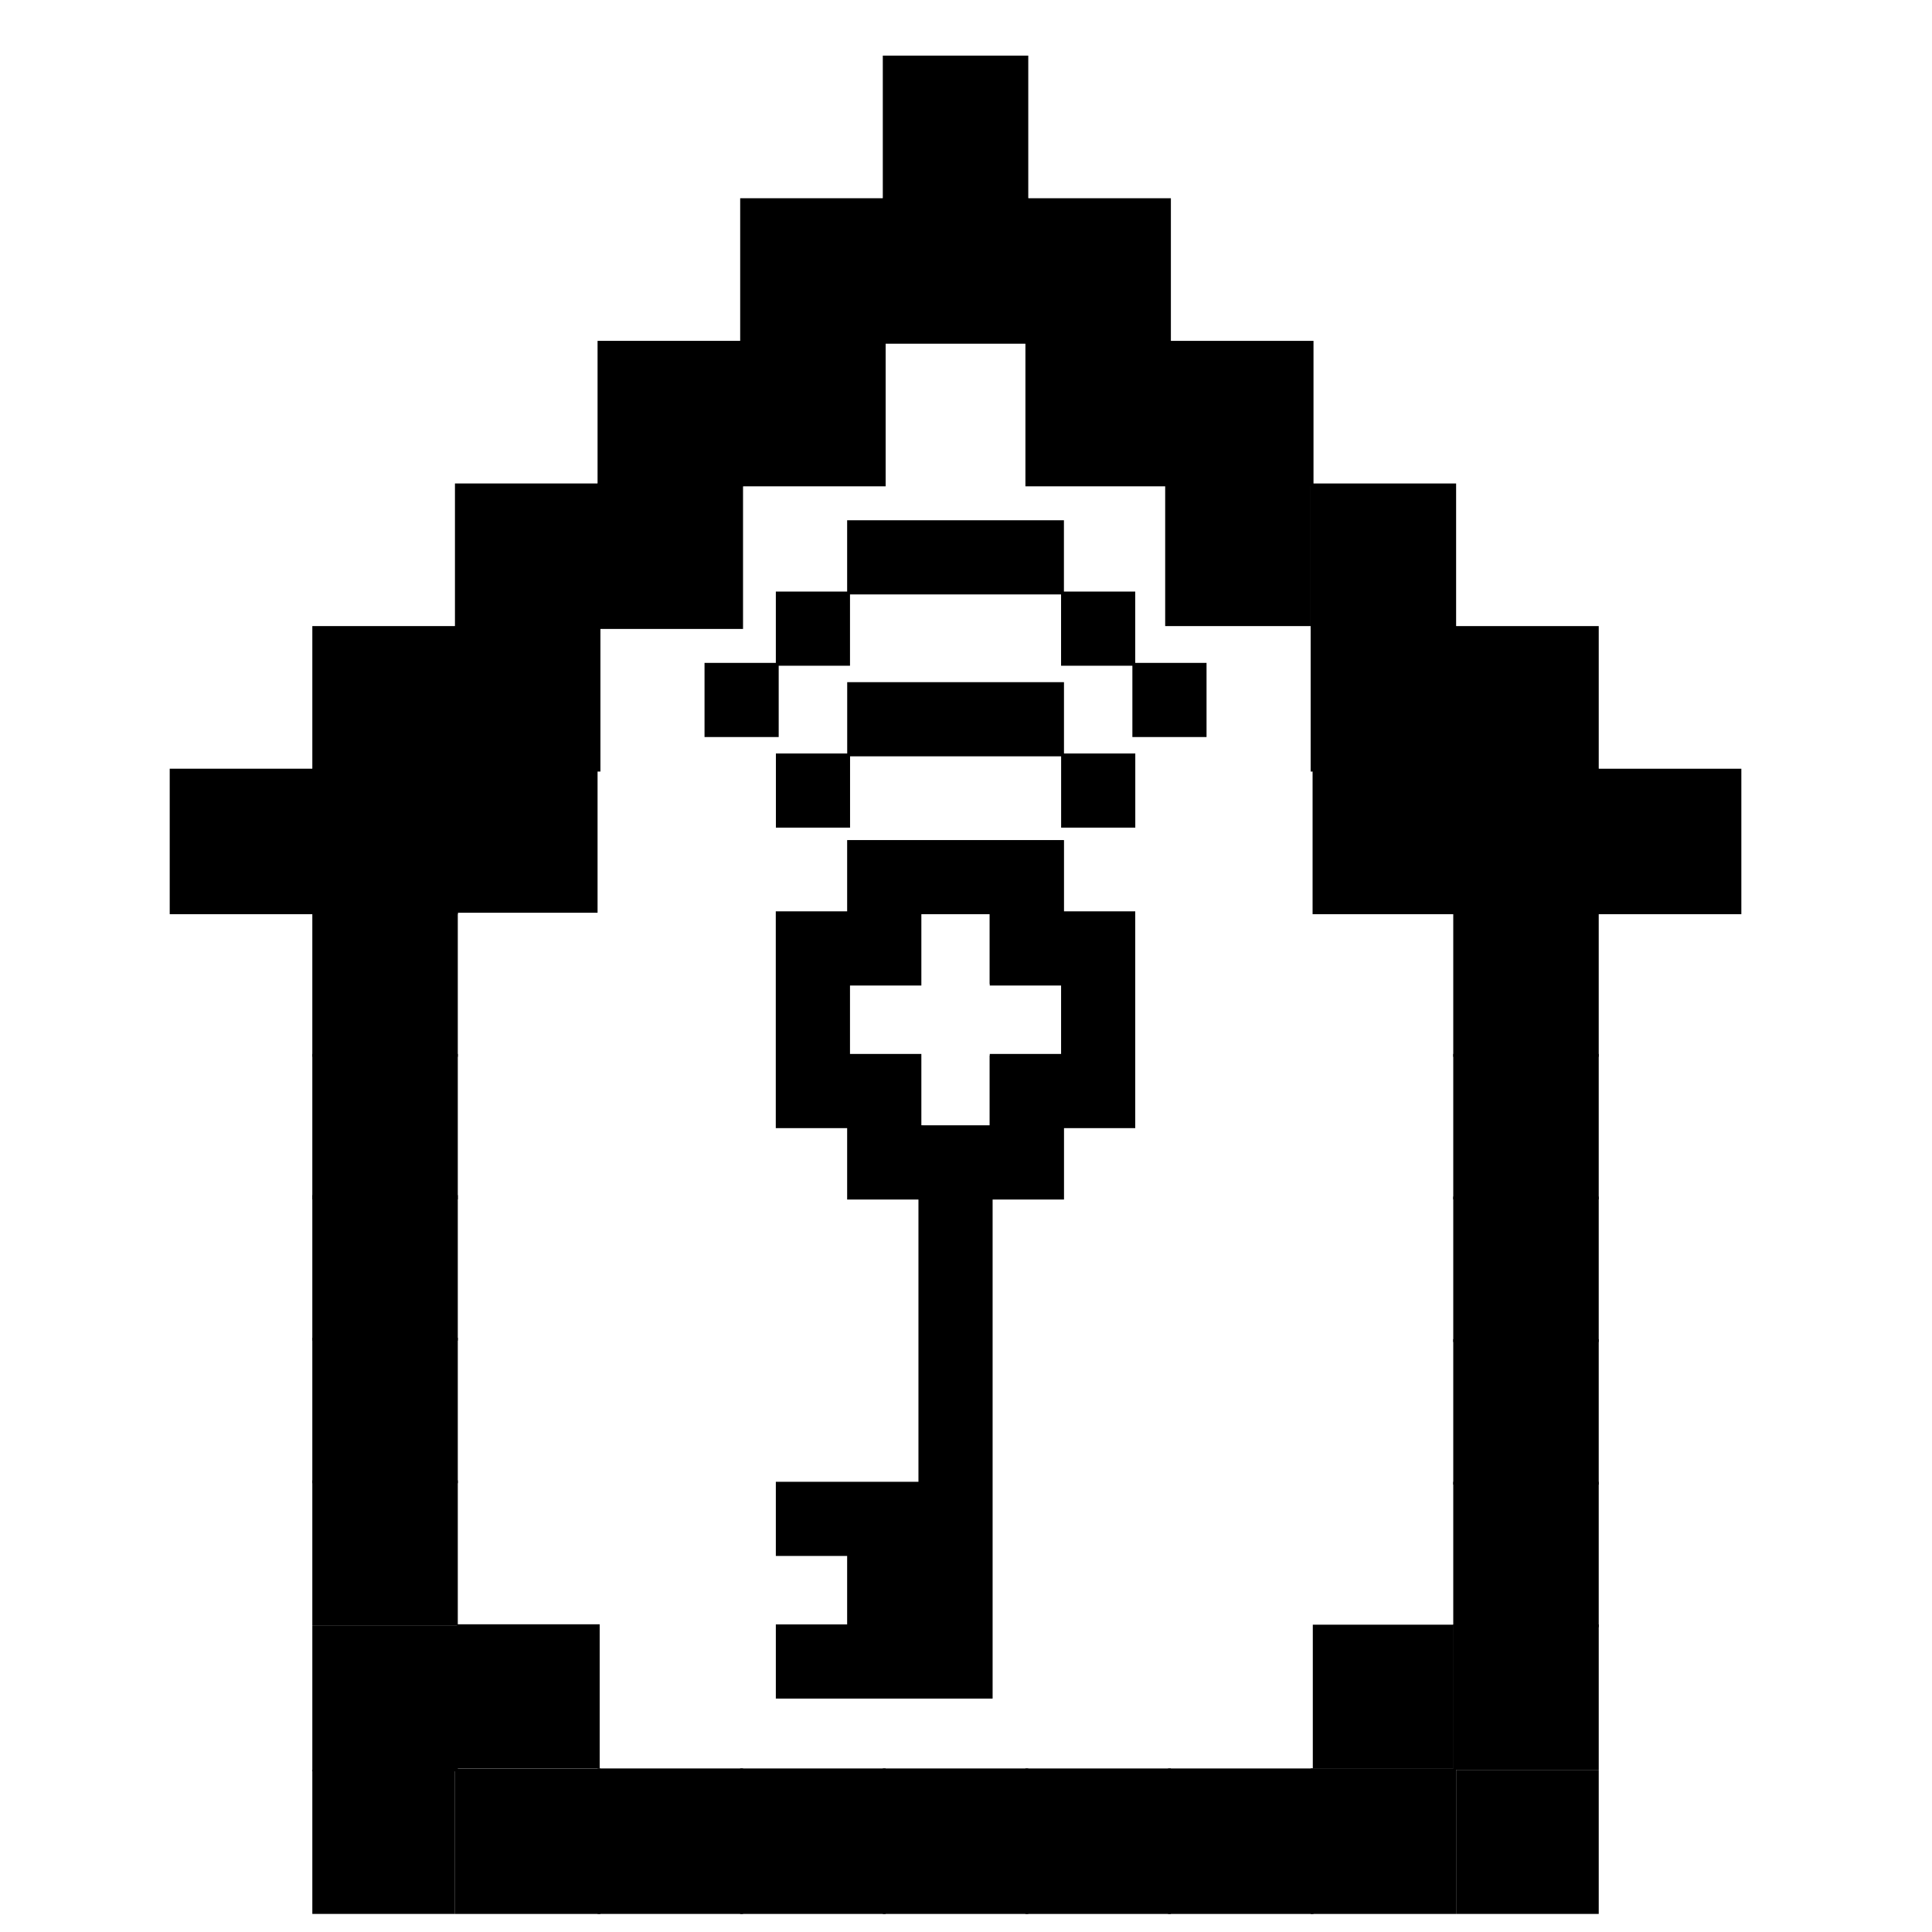
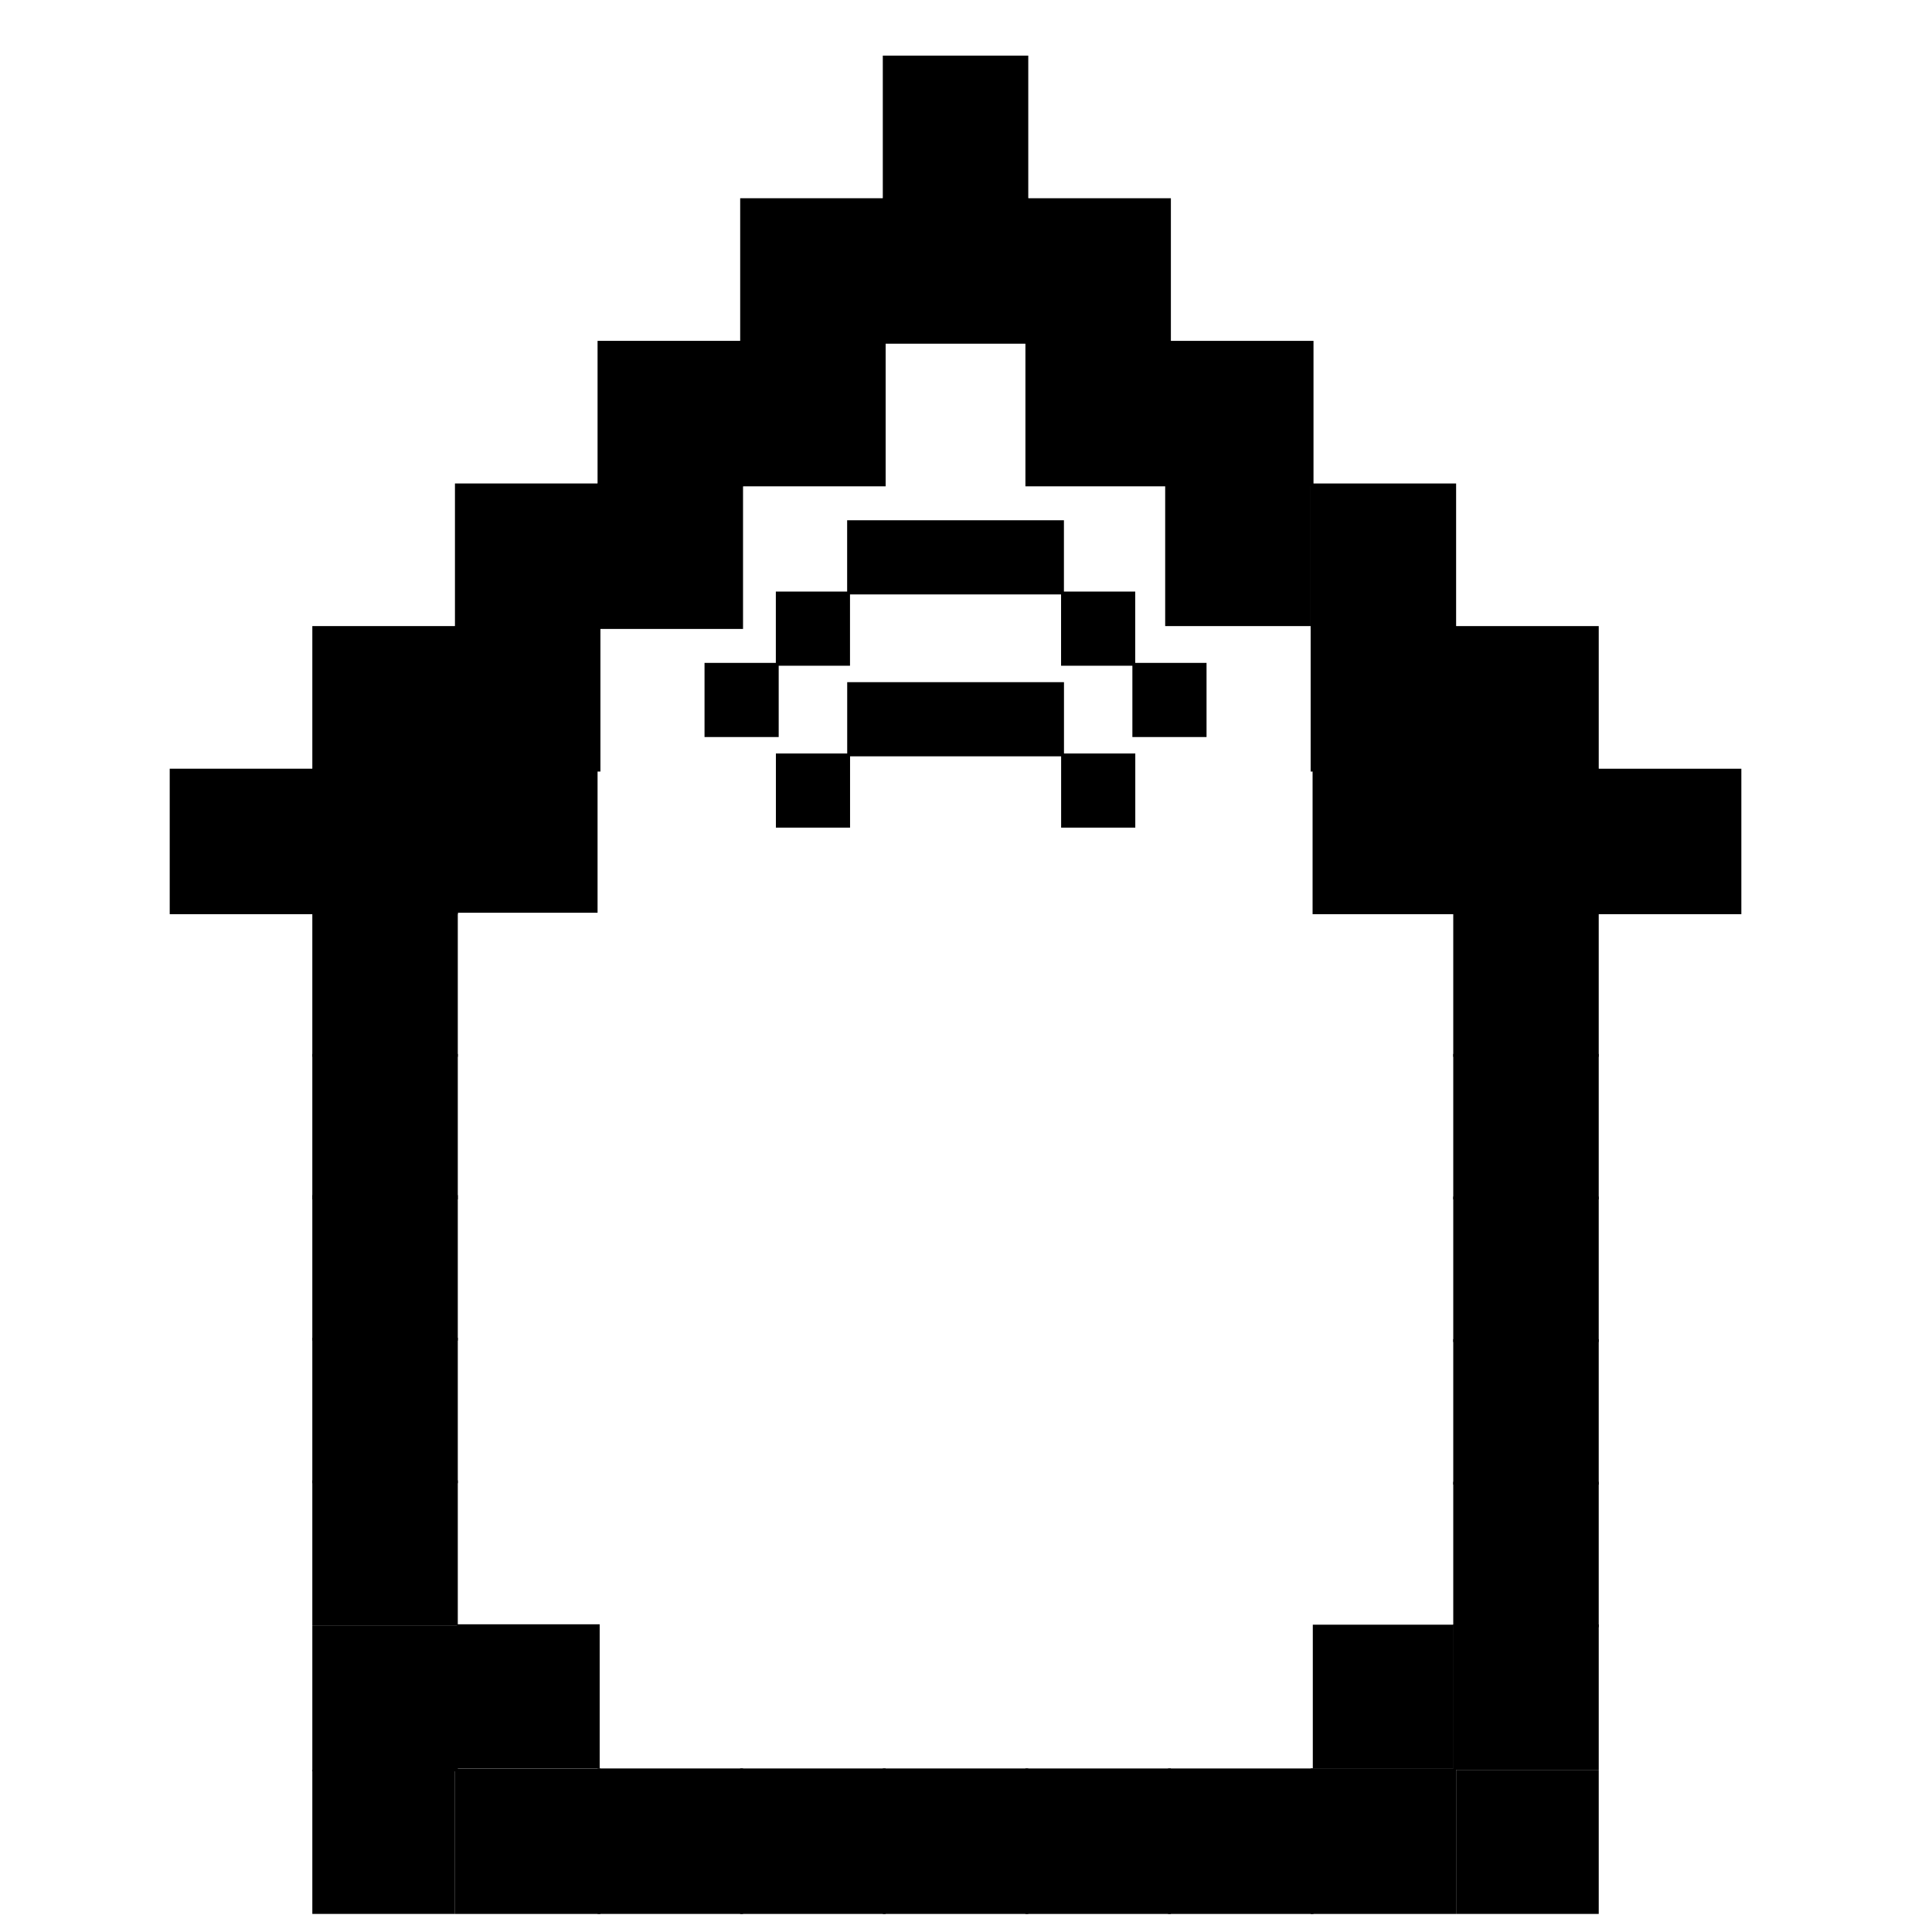
<svg xmlns="http://www.w3.org/2000/svg" xmlns:ns1="http://sodipodi.sourceforge.net/DTD/sodipodi-0.dtd" xmlns:ns2="http://www.inkscape.org/namespaces/inkscape" xmlns:xlink="http://www.w3.org/1999/xlink" width="128" height="128" viewBox="0 0 33.867 33.867" version="1.1" id="svg1" ns1:docname="homekey-logo.svg" ns2:version="1.3.2 (091e20ef0f, 2023-11-25, custom)" ns2:export-filename="homekey-logo.webp" ns2:export-xdpi="96" ns2:export-ydpi="96">
  <ns1:namedview id="namedview1" pagecolor="#505050" bordercolor="#ffffff" borderopacity="1" ns2:showpageshadow="0" ns2:pageopacity="0" ns2:pagecheckerboard="1" ns2:deskcolor="#505050" ns2:document-units="mm" showgrid="true" ns2:zoom="8.497789" ns2:cx="48.95391" ns2:cy="84.492567" ns2:window-width="2560" ns2:window-height="1052" ns2:window-x="0" ns2:window-y="0" ns2:window-maximized="1" ns2:current-layer="layer1">
    <ns2:grid id="grid1" units="mm" originx="0" originy="0" spacingx="0.1" spacingy="0.1" empcolor="#0099e5" empopacity="0.302" color="#0099e5" opacity="0.149" empspacing="1" dotted="true" gridanglex="30" gridanglez="30" visible="true" snapvisiblegridlinesonly="true" enabled="true" />
  </ns1:namedview>
  <defs id="defs1">
    <linearGradient id="swatch7" ns2:swatch="solid">
      <stop style="stop-color:#000000;stop-opacity:1;" offset="0" id="stop7" />
    </linearGradient>
  </defs>
  <g ns2:label="Layer 1" ns2:groupmode="layer" id="layer1">
    <path d="m 5.5,13.5 v 2.5 h 2.5 v -2.5 z" style="stroke:#000000;stroke-width:0.05" id="path10" />
    <use x="0" y="0" xlink:href="#path10" id="use10" transform="translate(2.5,-2.5)" />
    <use x="0" y="0" xlink:href="#use10" id="use11" transform="translate(2.5,-2.5)" />
    <use x="0" y="0" xlink:href="#use11" id="use12" transform="translate(2.5,-2.5)" />
    <use x="0" y="0" xlink:href="#use12" id="use13" transform="translate(2.5,-2.5)" />
    <use x="0" y="0" xlink:href="#use13" id="use14" transform="translate(2.5,2.5)" />
    <use x="0" y="0" xlink:href="#use14" id="use15" transform="translate(2.45,2.45)" />
    <use x="0" y="0" xlink:href="#use15" id="use16" transform="translate(2.55,2.55)" />
    <use x="0" y="0" xlink:href="#use16" id="use17" transform="translate(2.5,2.5)" />
    <use x="0" y="0" xlink:href="#path10" id="use20" transform="translate(-1.526064e-4,2.5)" />
    <use x="0" y="0" xlink:href="#use20" id="use21" transform="translate(20)" />
    <use x="0" y="0" xlink:href="#use21" id="use22" transform="translate(-20,2.5)" />
    <use x="0" y="0" xlink:href="#use22" id="use23" transform="translate(20,1.5244538e-4)" />
    <use x="0" y="0" xlink:href="#use20" id="use24" transform="translate(-7.0275281e-8,4.975)" />
    <use x="0" y="0" xlink:href="#use22" id="use25" transform="translate(-7.0275281e-8,4.975)" />
    <use x="0" y="0" xlink:href="#use24" id="use26" transform="translate(20,0.025)" />
    <use x="0" y="0" xlink:href="#use25" id="use27" transform="translate(20,0.025)" />
    <use x="0" y="0" xlink:href="#use24" id="use28" transform="translate(-7.0275281e-8,5)" />
    <use x="0" y="0" xlink:href="#use25" id="use29" transform="translate(1.524314e-4,5.05)" />
    <use x="0" y="0" xlink:href="#use28" id="use30" transform="translate(20,0.025)" />
    <use x="0" y="0" xlink:href="#use29" id="use31" transform="translate(20,-0.025)" />
    <use x="0" y="0" xlink:href="#use29" id="use32" transform="translate(5,2.5)" />
    <use x="0" y="0" xlink:href="#use32" id="use33" transform="translate(2.5,1.525064e-4)" />
    <use x="0" y="0" xlink:href="#use33" id="use34" transform="translate(2.5)" />
    <use x="0" y="0" xlink:href="#use34" id="use35" transform="translate(2.5,1.525564e-4)" />
    <use x="0" y="0" xlink:href="#use35" id="use36" transform="translate(2.5)" />
    <use x="0" y="0" xlink:href="#use32" id="use37" transform="translate(-2.5,3.0485808e-4)" />
    <use x="0" y="0" xlink:href="#use36" id="use38" transform="translate(2.5)" />
    <use x="0" y="0" xlink:href="#path10" id="use39" transform="translate(-2.5)" />
    <path d="m 5.5,11 v 2.5 h 2.5 V 11 Z" style="stroke:#000000;stroke-width:0.05" id="use41" />
    <use x="0" y="0" xlink:href="#use41" id="use42" transform="translate(2.5,-2.5)" />
    <use x="0" y="0" xlink:href="#use42" id="use43" transform="translate(2.5,-2.5)" />
    <use x="0" y="0" xlink:href="#use43" id="use44" transform="translate(2.5,-2.5)" />
    <use x="0" y="0" xlink:href="#use44" id="use45" transform="translate(5,1.5249932e-4)" />
    <use x="0" y="0" xlink:href="#use45" id="use46" transform="translate(2.5,2.5)" />
    <use x="0" y="0" xlink:href="#use46" id="use47" transform="translate(2.5,2.5)" />
    <use x="0" y="0" xlink:href="#use47" id="use48" transform="translate(2.5,2.5)" />
    <use x="0" y="0" xlink:href="#use48" id="use49" transform="translate(2.5,2.5)" />
    <use x="0" y="0" xlink:href="#use13" id="use50" transform="translate(9.3701824e-8,-2.5)" />
-     <path d="m 14.875,14.751 v 1.249 h -1.251 v 1.251 1.249 1.251 h 1.251 v 1.251 h 1.251 1.249 1.251 v -1.251 h 1.249 V 18.5 17.25 16 H 18.626 V 14.751 H 17.375 16.126 Z m 1.251,1.249 h 1.249 v 1.251 h 1.251 v 1.249 h -1.251 v 1.251 H 16.126 v -1.251 h -1.251 v -1.249 h 1.251 z" style="stroke:#000000;stroke-width:0.05" id="path53" />
-     <path style="fill:#000000;fill-opacity:1;stroke:#000000;stroke-width:0.05;stroke-linejoin:miter;stroke-dasharray:none;stroke-dashoffset:0;stroke-opacity:1" d="m 16.125,21 v 1.25 1.25 1.25 1.25 h -1.25 -1.25 v 1.25 h 1.25 v 1.25 h -1.25 v 1.25 h 1.25 1.25 1.25 v -1.25 -1.25 -1.25 -1.25 -1.25 -1.25 -1.25 z" id="path51" />
    <path style="fill:#000000;fill-opacity:1;stroke:#000000;stroke-width:0.05;stroke-linejoin:miter;stroke-dasharray:none;stroke-dashoffset:0;stroke-opacity:1" d="m 13.626,14.483 v -1.25 h 1.25 v -1.25 h 1.25 1.25 1.25 v 1.25 h 1.25 v 1.25 h -1.25 v -1.25 h -3.75 v 1.25 z" id="path54" />
    <path style="fill:#000000;fill-opacity:1;stroke:#000000;stroke-width:0.05;stroke-linejoin:miter;stroke-dasharray:none;stroke-dashoffset:0;stroke-opacity:1" d="m 12.375,12.895 v -1.25 h 1.25 v -1.25 h 1.25 V 9.145 h 2.5 1.25 v 1.25 h 1.25 v 1.25 h 1.25 v 1.25 h -1.25 v -1.25 h -1.25 v -1.25 h -3.75 v 1.25 h -1.25 v 1.25 z" id="path55" />
-     <path style="fill:#000000;fill-opacity:1;stroke:#000000;stroke-width:0.003;stroke-linejoin:miter;stroke-dasharray:none;stroke-dashoffset:0;stroke-opacity:1" d="m 13.637,29.124 v -0.645 h 0.619 0.619 V 27.868 27.258 H 14.256 13.637 V 26.63 26.002 h 1.247 1.247 V 23.508 21.014 H 15.503 14.875 v -0.628 -0.628 h -0.619 -0.619 v -1.883 -1.883 h 0.619 0.619 v -0.628 -0.628 h 1.883 1.883 v 0.628 0.628 h 0.628 0.628 v 1.883 1.883 h -0.628 -0.628 v 0.628 0.628 h -0.628 -0.628 v 4.377 4.377 H 15.511 13.637 Z m 3.715,-9.993 V 18.503 h 0.628 0.628 v -0.628 -0.628 h -0.628 -0.628 v -0.628 -0.628 l -0.584,5.35e-4 c -0.321,2.93e-4 -0.605,0.013 -0.629,0.029 -0.035,0.022 -0.043,0.166 -0.035,0.627 l 0.01,0.599 -0.619,-4.5e-5 -0.619,-4.5e-5 v 0.628 0.628 l 0.619,-4.5e-5 0.619,-4.5e-5 -0.01,0.599 c -0.008,0.461 6e-6,0.605 0.035,0.627 0.025,0.016 0.308,0.029 0.629,0.029 l 0.584,5.34e-4 z" id="path64" />
    <rect style="fill:#000000;fill-opacity:1;stroke:none;stroke-width:0.014;stroke-linecap:butt;stroke-linejoin:miter;stroke-dasharray:none;stroke-dashoffset:0;stroke-opacity:1;paint-order:normal" id="rect487" width="2.5" height="2.525" x="5.475" y="31.025" />
    <use x="0" y="0" xlink:href="#rect487" id="use487" transform="translate(20.05,1.5220856e-4)" style="fill:#ffffff" />
    <use x="0" y="0" xlink:href="#rect487" id="use488" transform="translate(2.5,-17.55)" />
    <use x="0" y="0" xlink:href="#use488" id="use489" transform="translate(15.034,0.025)" />
    <use x="0" y="0" xlink:href="#rect487" id="use490" transform="translate(2.537,-2.552)" />
    <use x="0" y="0" xlink:href="#use490" id="use491" transform="matrix(0.987,0,0,1,15.105,0.007)" />
  </g>
</svg>